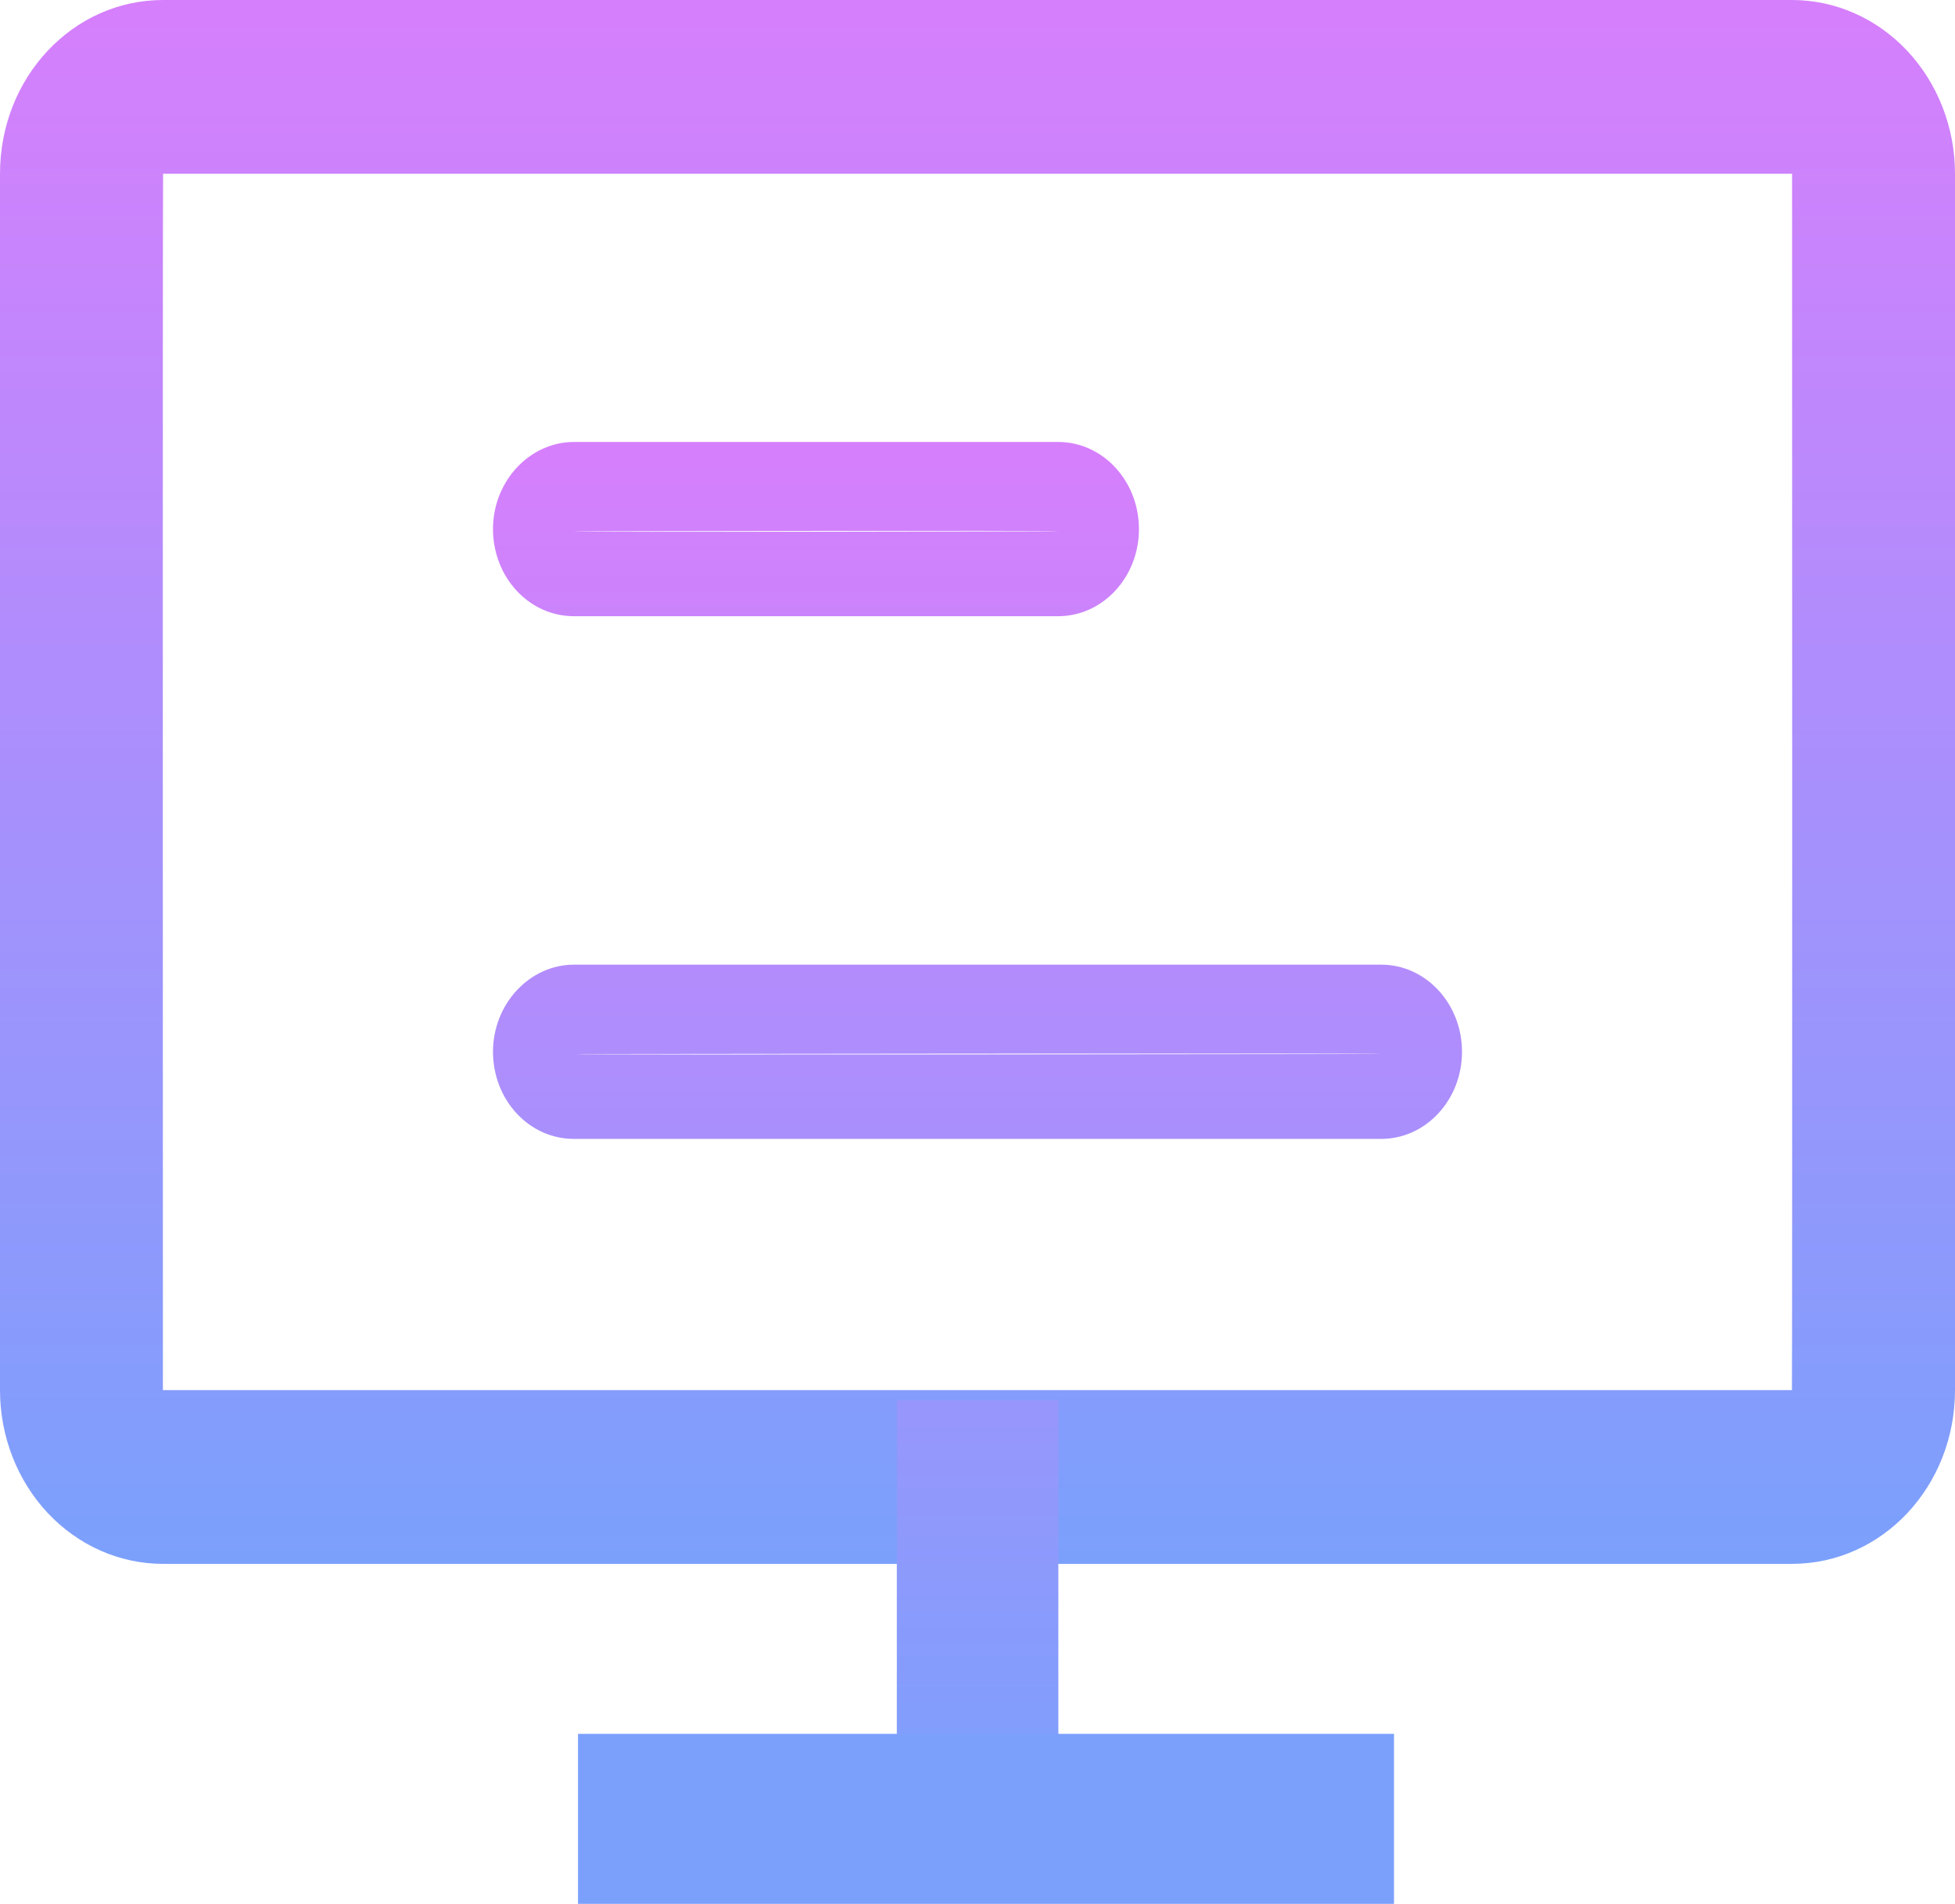
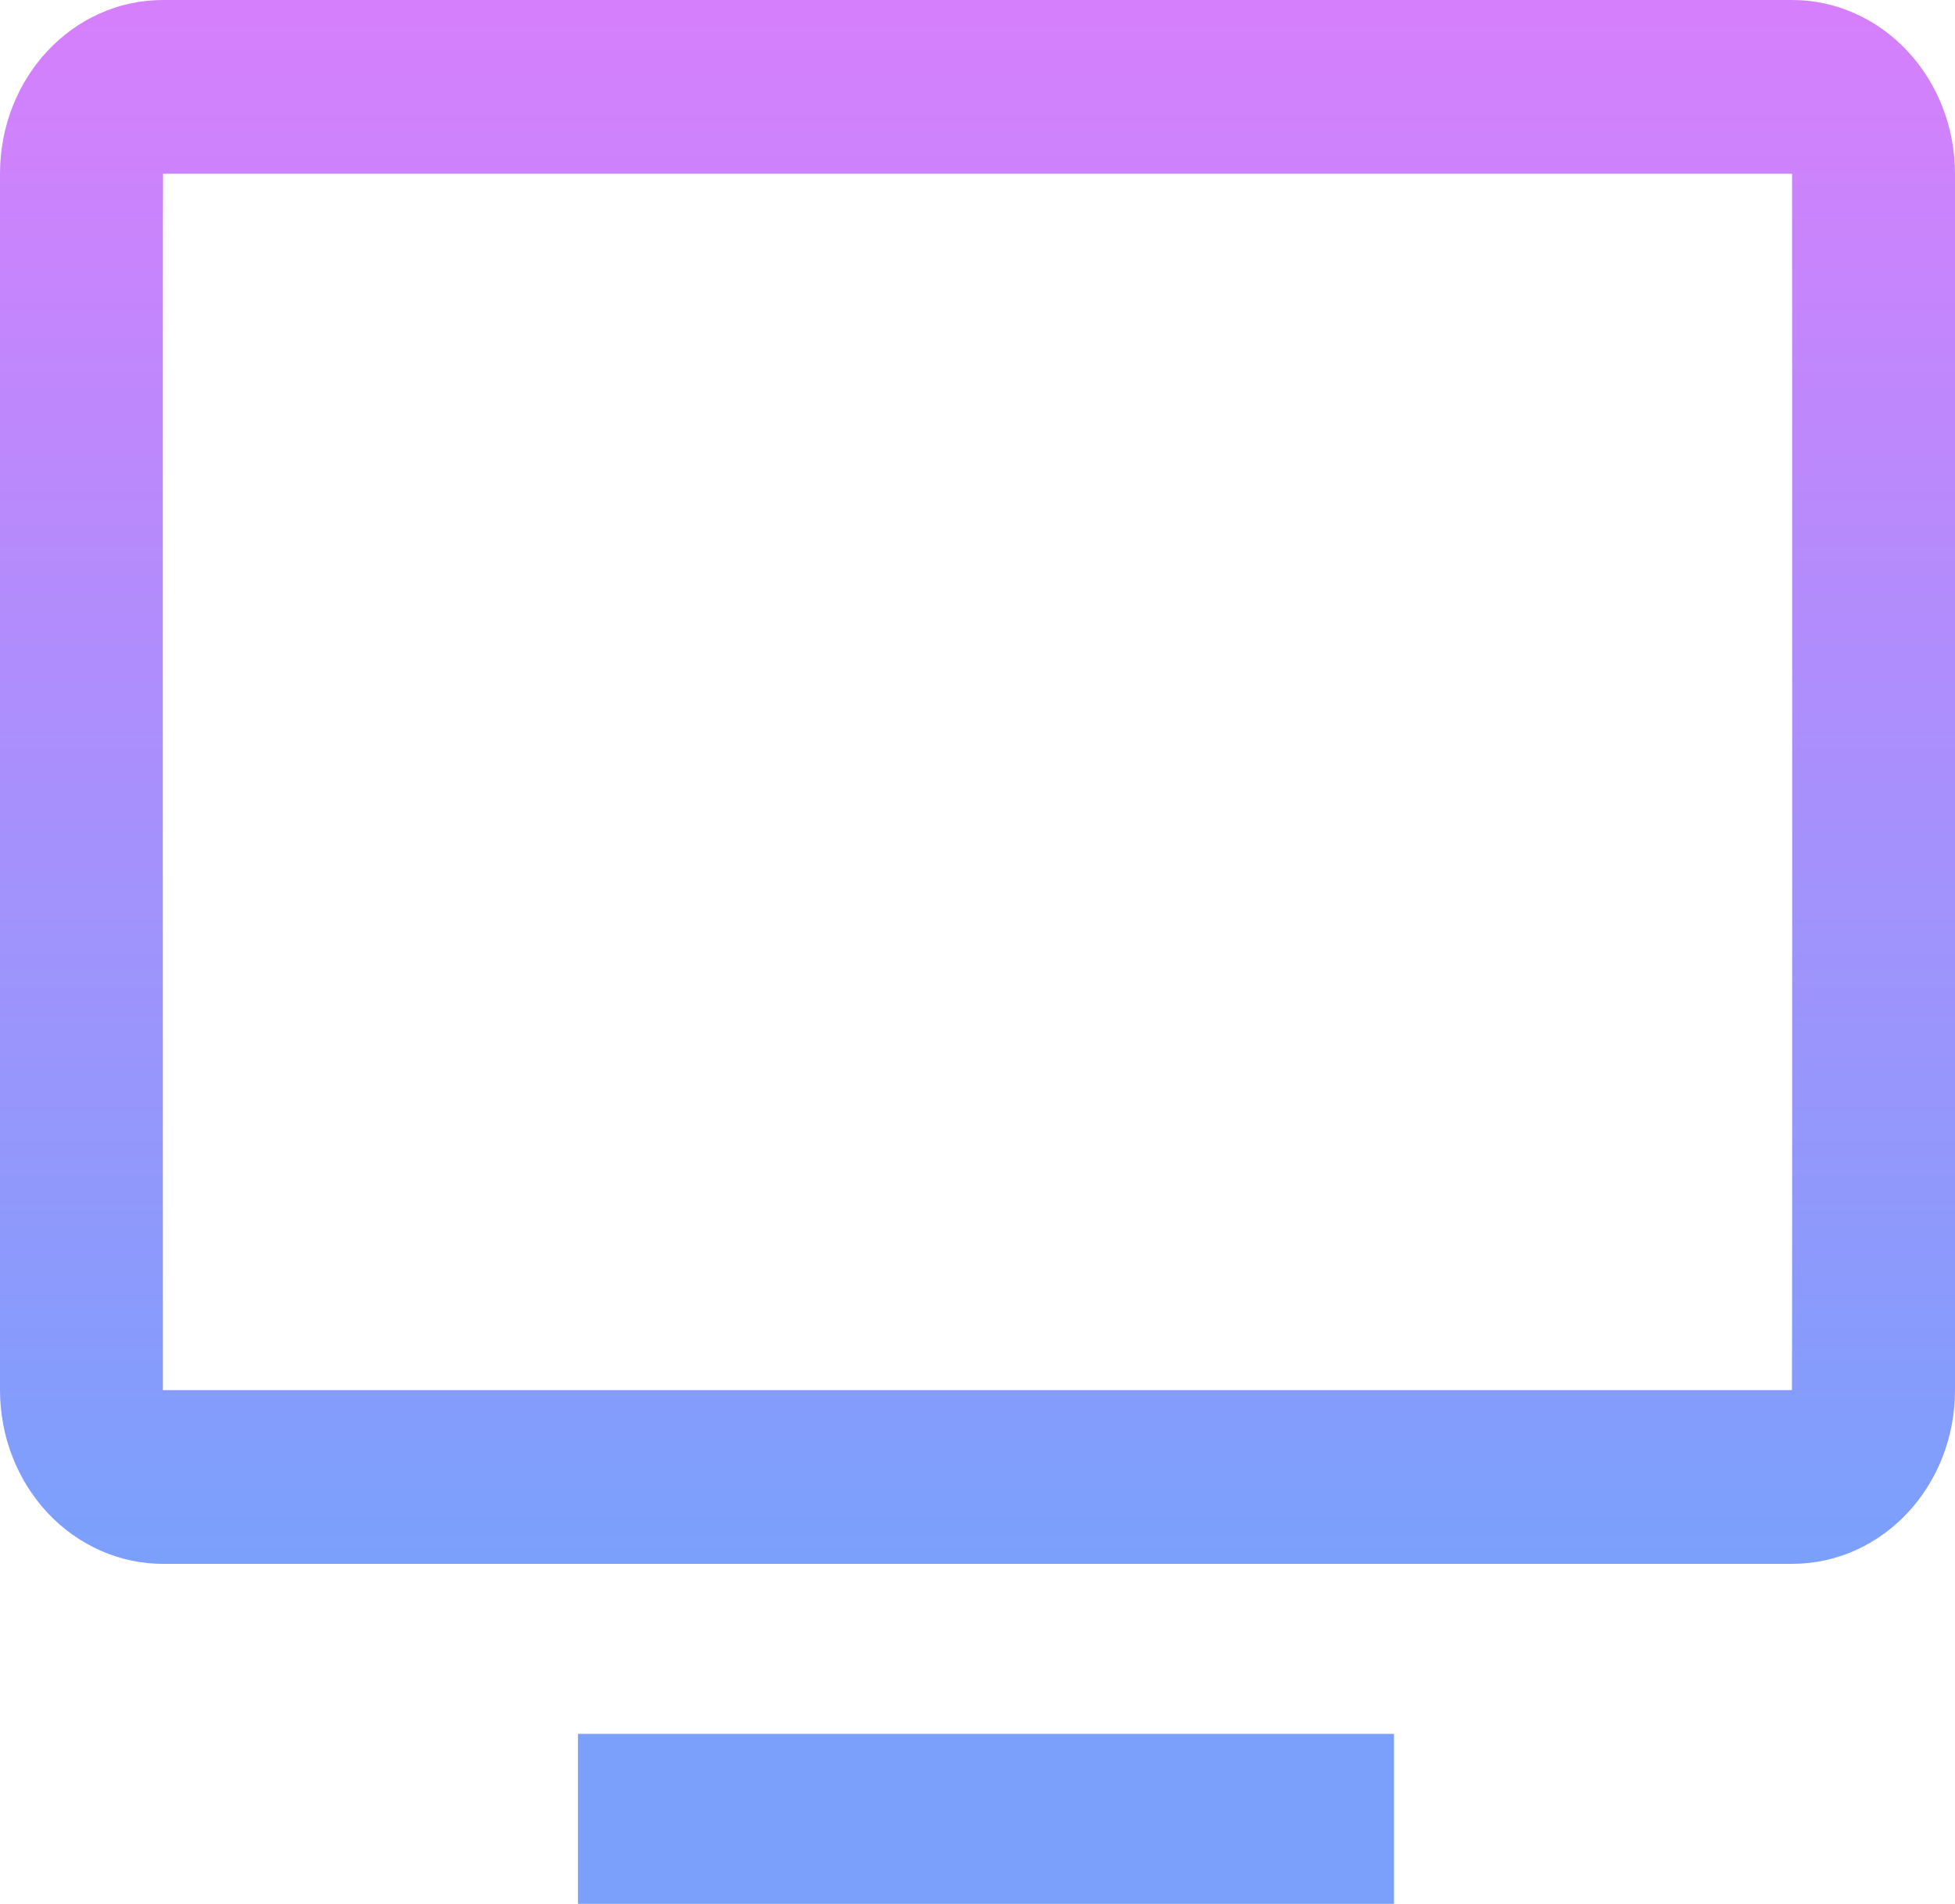
<svg xmlns="http://www.w3.org/2000/svg" width="115px" height="112px" viewBox="0 0 115 112" version="1.1">
  <title>编组 2</title>
  <desc>Created with Sketch.</desc>
  <defs>
    <linearGradient x1="50%" y1="0%" x2="50%" y2="100%" id="linearGradient-1">
      <stop stop-color="#D67FFC" offset="0%" />
      <stop stop-color="#7BA0FC" offset="100%" />
    </linearGradient>
    <linearGradient x1="50%" y1="0%" x2="50%" y2="100%" id="linearGradient-2">
      <stop stop-color="#D67FFC" offset="0%" />
      <stop stop-color="#7BA0FC" offset="100%" />
    </linearGradient>
  </defs>
  <g id="页面-1" stroke="none" stroke-width="1" fill="none" fill-rule="evenodd">
    <g id="编组-2" fill-rule="nonzero">
      <g id="形状-2" fill="url(#linearGradient-1)">
        <path d="M9.583,81.778 L105.407,81.778 C105.436,81.778 105.417,10.222 105.417,10.222 L9.593,10.222 C9.564,10.222 9.583,81.778 9.583,81.778 Z M0,10.222 C0,4.574 4.265,5.29989229e-06 9.593,5.29989229e-06 L105.407,5.29989229e-06 C107.95,-0.003 110.39,1.073 112.19,2.99 C113.989,4.908 115,7.509 115,10.222 L115,81.778 C115,87.431 110.735,92 105.407,92 L9.593,92 C7.05,92.003 4.61,90.927 2.81,89.01 C1.011,87.092 0,84.491 0,81.778 L0,10.222 Z" id="形状" />
      </g>
-       <path d="M81.249,62.007 C81.259,61.941 33.76,62.007 33.76,62.007 C33.751,62.073 81.249,62.007 81.249,62.007 Z M29,61.875 C29,59.046 31.166,56.75 33.76,56.75 L81.249,56.75 C83.873,56.75 86,59.045 86,61.875 C86,64.705 83.873,67 81.249,67 L33.76,67 C32.498,67.004 31.287,66.466 30.393,65.504 C29.5,64.542 28.999,63.236 29,61.875 Z M62.246,31.257 C62.256,31.191 33.76,31.257 33.76,31.257 C33.751,31.323 62.246,31.257 62.246,31.257 L62.246,31.257 Z M29,31.125 C29,28.296 31.166,26 33.76,26 L62.246,26 C64.87,26 66.997,28.295 66.997,31.125 C66.997,33.955 64.87,36.25 62.246,36.25 L33.76,36.25 C32.498,36.254 31.287,35.716 30.393,34.754 C29.5,33.792 28.999,32.486 29,31.125 L29,31.125 Z M52.754,82.375 L62.256,82.375 L62.256,108 L52.754,108 L52.754,82.375 Z" id="形状" fill="url(#linearGradient-2)" />
      <polygon id="路径" fill="#7BA0FC" points="34 102 82 102 82 112 34 112" />
    </g>
  </g>
</svg>